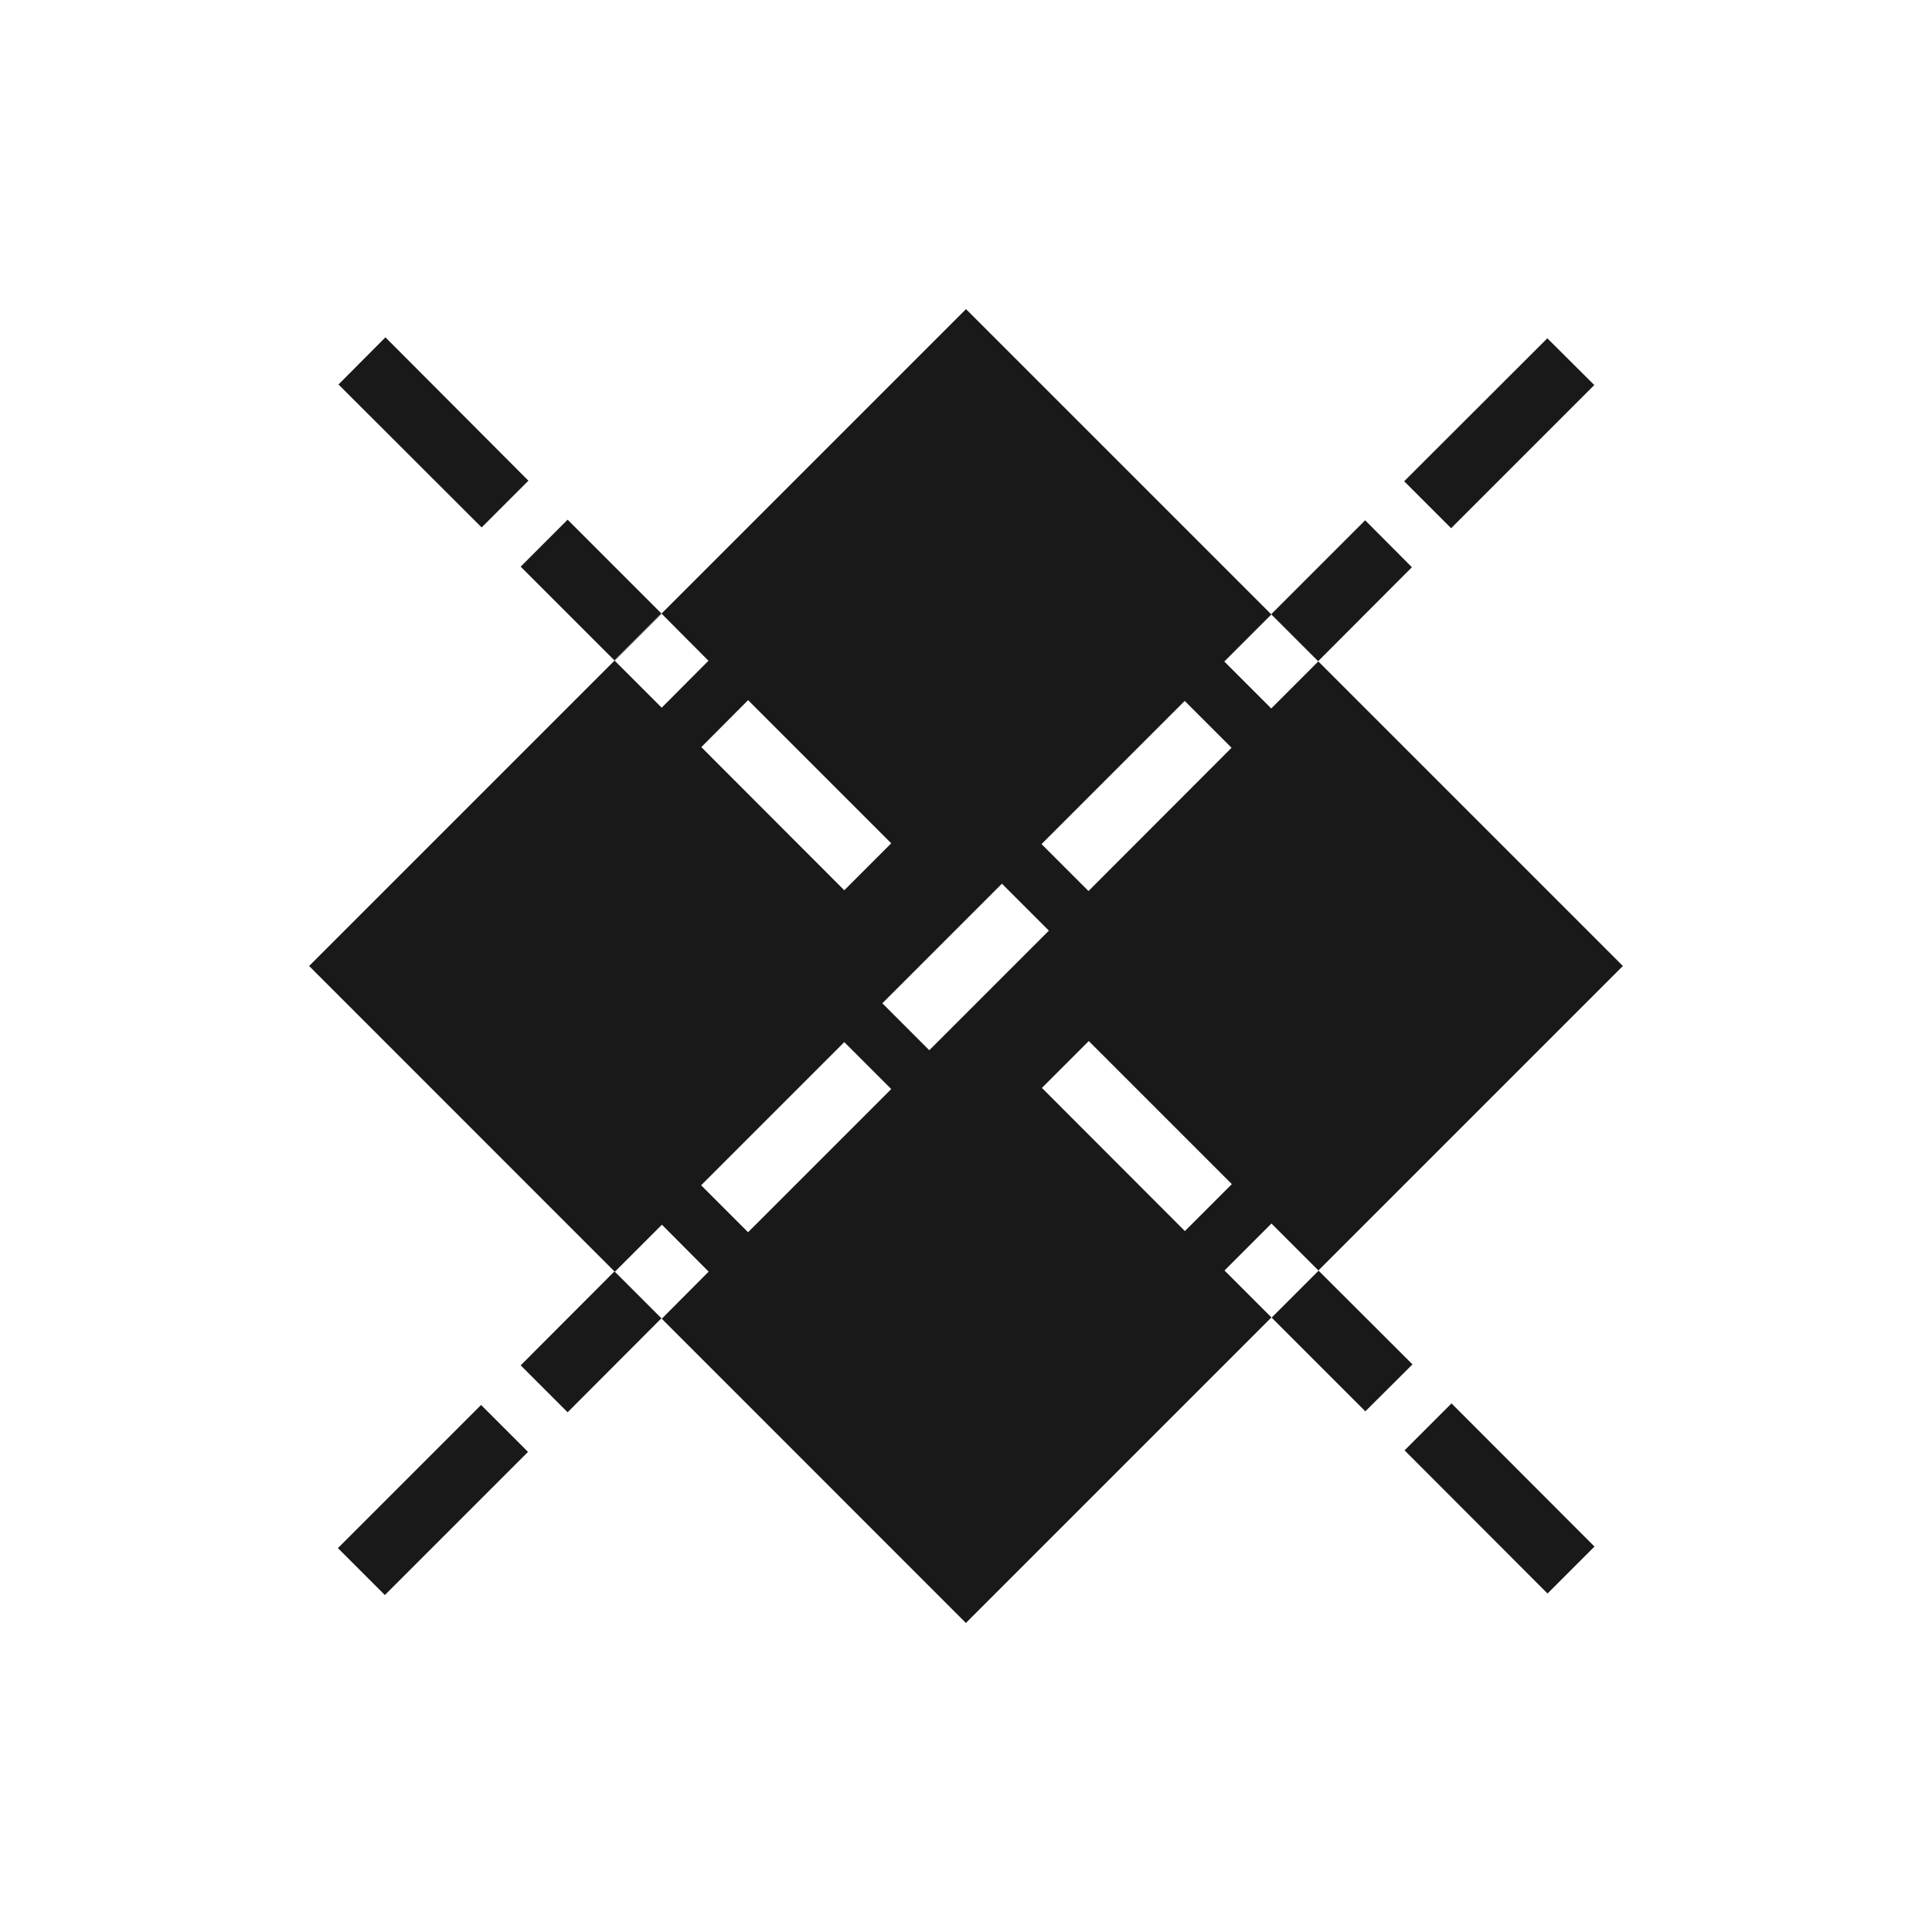
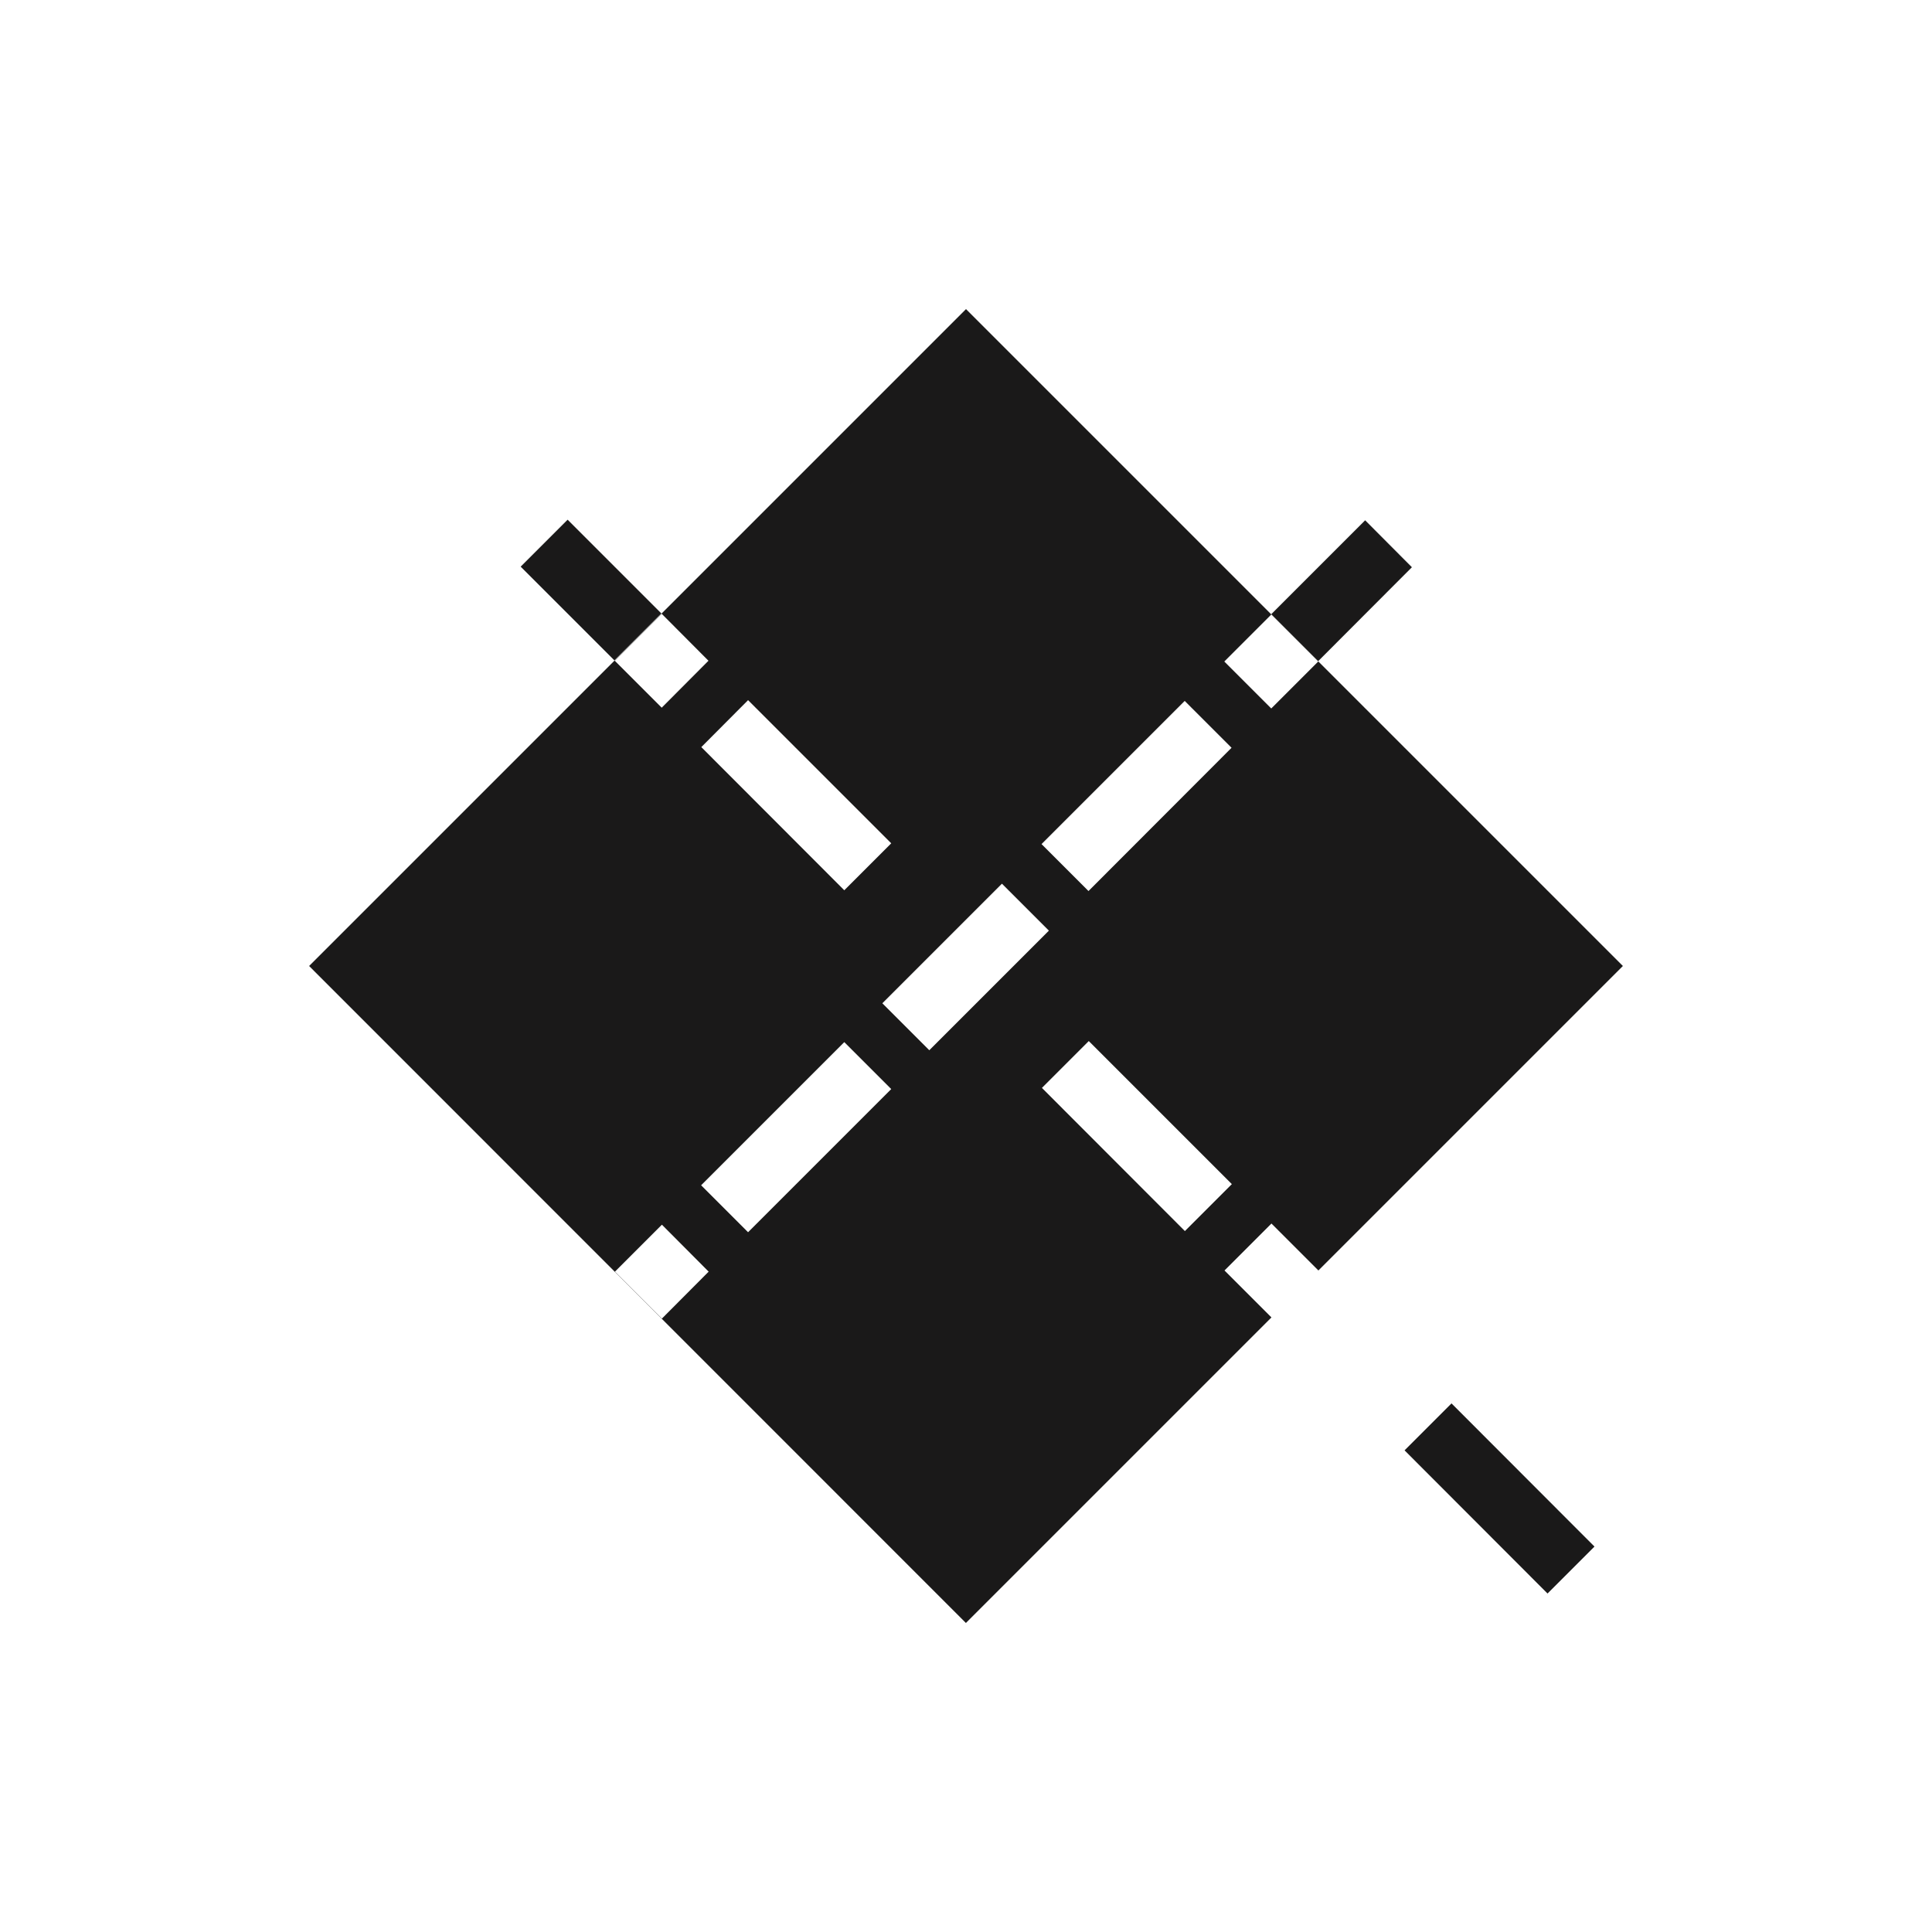
<svg xmlns="http://www.w3.org/2000/svg" id="Logos" viewBox="0 0 100 100">
  <defs>
    <style>.cls-1{fill:#1a1919;fill-rule:evenodd;}</style>
  </defs>
  <path id="Fill-1" class="cls-1" d="m65.81,63.33l-2.43,2.43,2.43,2.43,2.43-2.43-2.43-2.43Zm-9.45-9.45l-2.43,2.43,7.4,7.41,2.43-2.43-7.41-7.41Zm-22.11-22.11l-2.43,2.43,2.43,2.43,2.42-2.43-2.42-2.43Zm4.47,4.47l-2.42,2.43,7.4,7.41,2.43-2.43-7.41-7.41Zm-2.04,29.58l-2.42-2.43-2.43,2.43,2.43,2.43,2.42-2.43Zm9.45-9.45l-2.43-2.43-7.41,7.41,2.43,2.43,7.4-7.4Zm22.1-22.13l-2.43-2.43-2.43,2.43,2.43,2.43,2.43-2.43Zm-13.94,13.93l-2.43-2.43-6.19,6.19,2.43,2.43,6.19-6.19Zm9.46-9.46l-2.43-2.43-7.41,7.41,2.43,2.43,7.4-7.41Zm-13.75,45.3L16,50,50,16l34,34-34,34Z" />
  <polyline id="Fill-2" class="cls-1" points="73.08 29.36 70.66 26.93 65.8 31.79 68.23 34.22 73.08 29.36" />
-   <polyline id="Fill-3" class="cls-1" points="82.52 19.93 80.09 17.51 72.68 24.91 75.11 27.34 82.52 19.93" />
-   <polyline id="Fill-4" class="cls-1" points="29.38 73.1 26.95 70.67 31.8 65.81 34.23 68.24 29.38 73.1" />
-   <polyline id="Fill-5" class="cls-1" points="19.92 82.56 17.49 80.13 24.9 72.72 27.33 75.15 19.92 82.56" />
  <polyline id="Fill-6" class="cls-1" points="29.38 26.9 26.95 29.33 31.8 34.18 34.23 31.75 29.38 26.9" />
-   <polyline id="Fill-7" class="cls-1" points="19.95 17.46 17.52 19.9 24.93 27.3 27.35 24.88 19.95 17.46" />
-   <polyline id="Fill-8" class="cls-1" points="73.11 70.62 70.67 73.05 65.82 68.2 68.25 65.77 73.11 70.62" />
  <polyline id="Fill-9" class="cls-1" points="82.53 80.05 80.1 82.48 72.7 75.07 75.13 72.64 82.53 80.05" />
</svg>